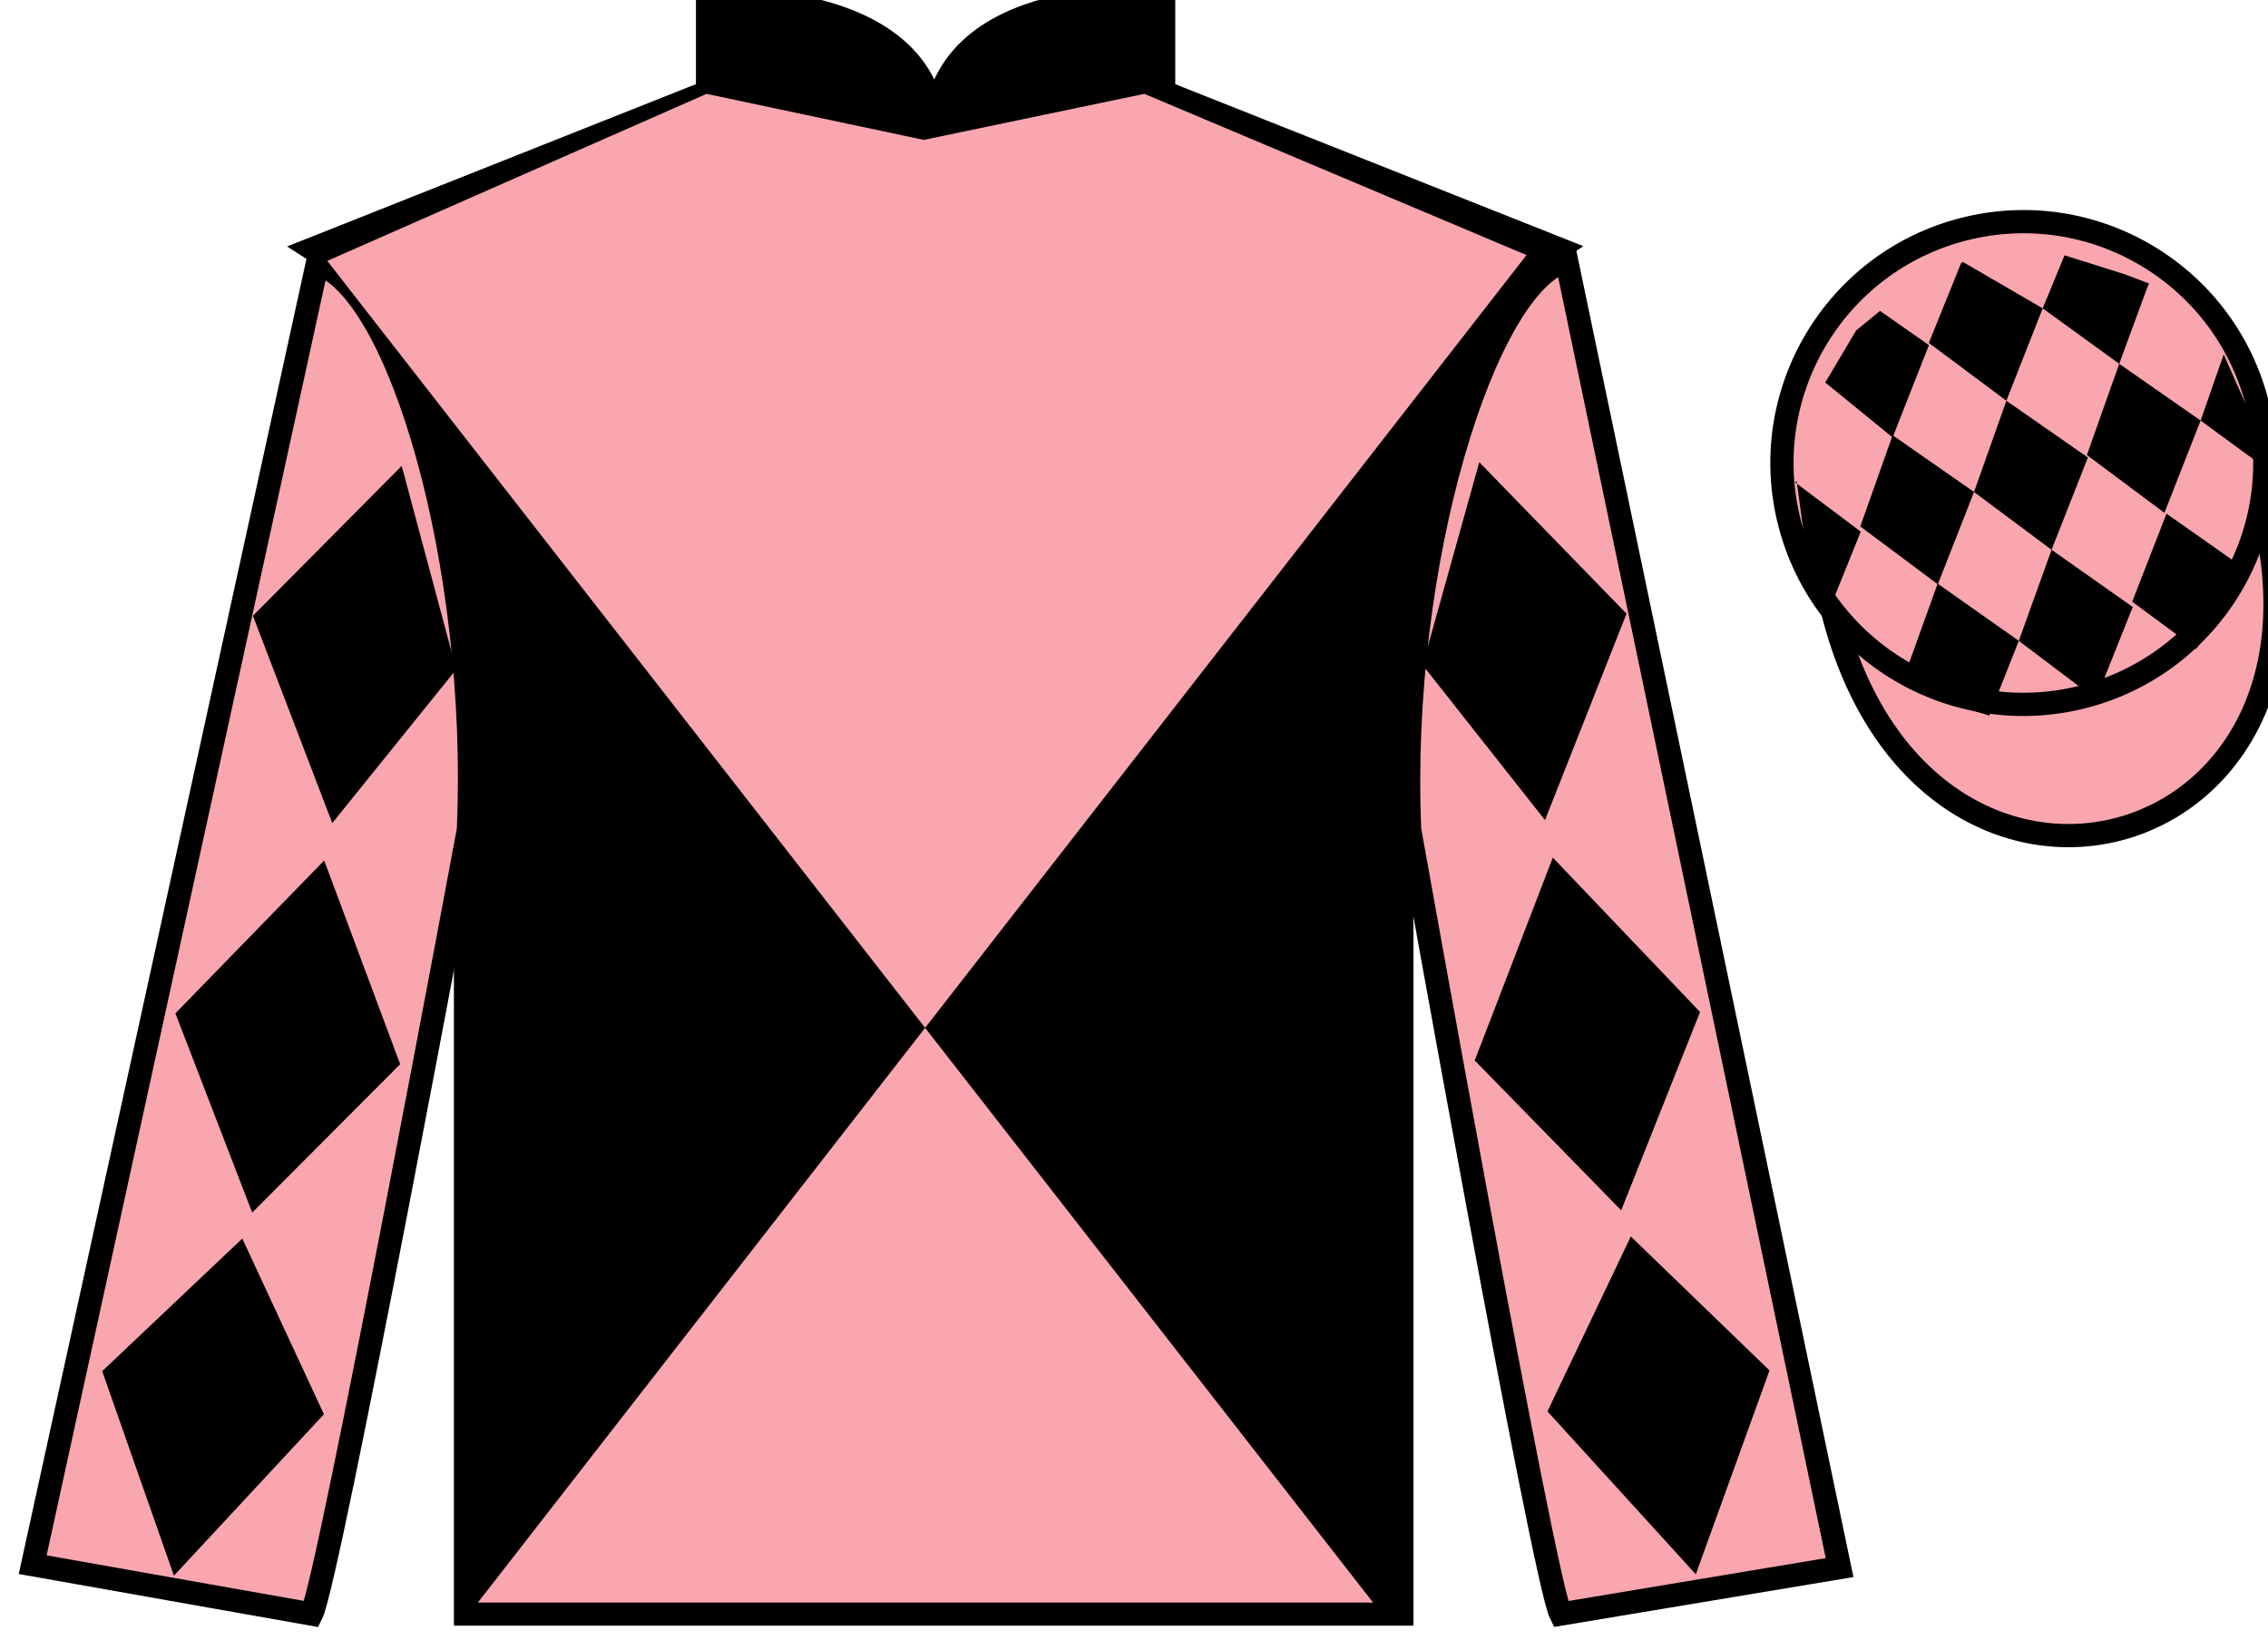
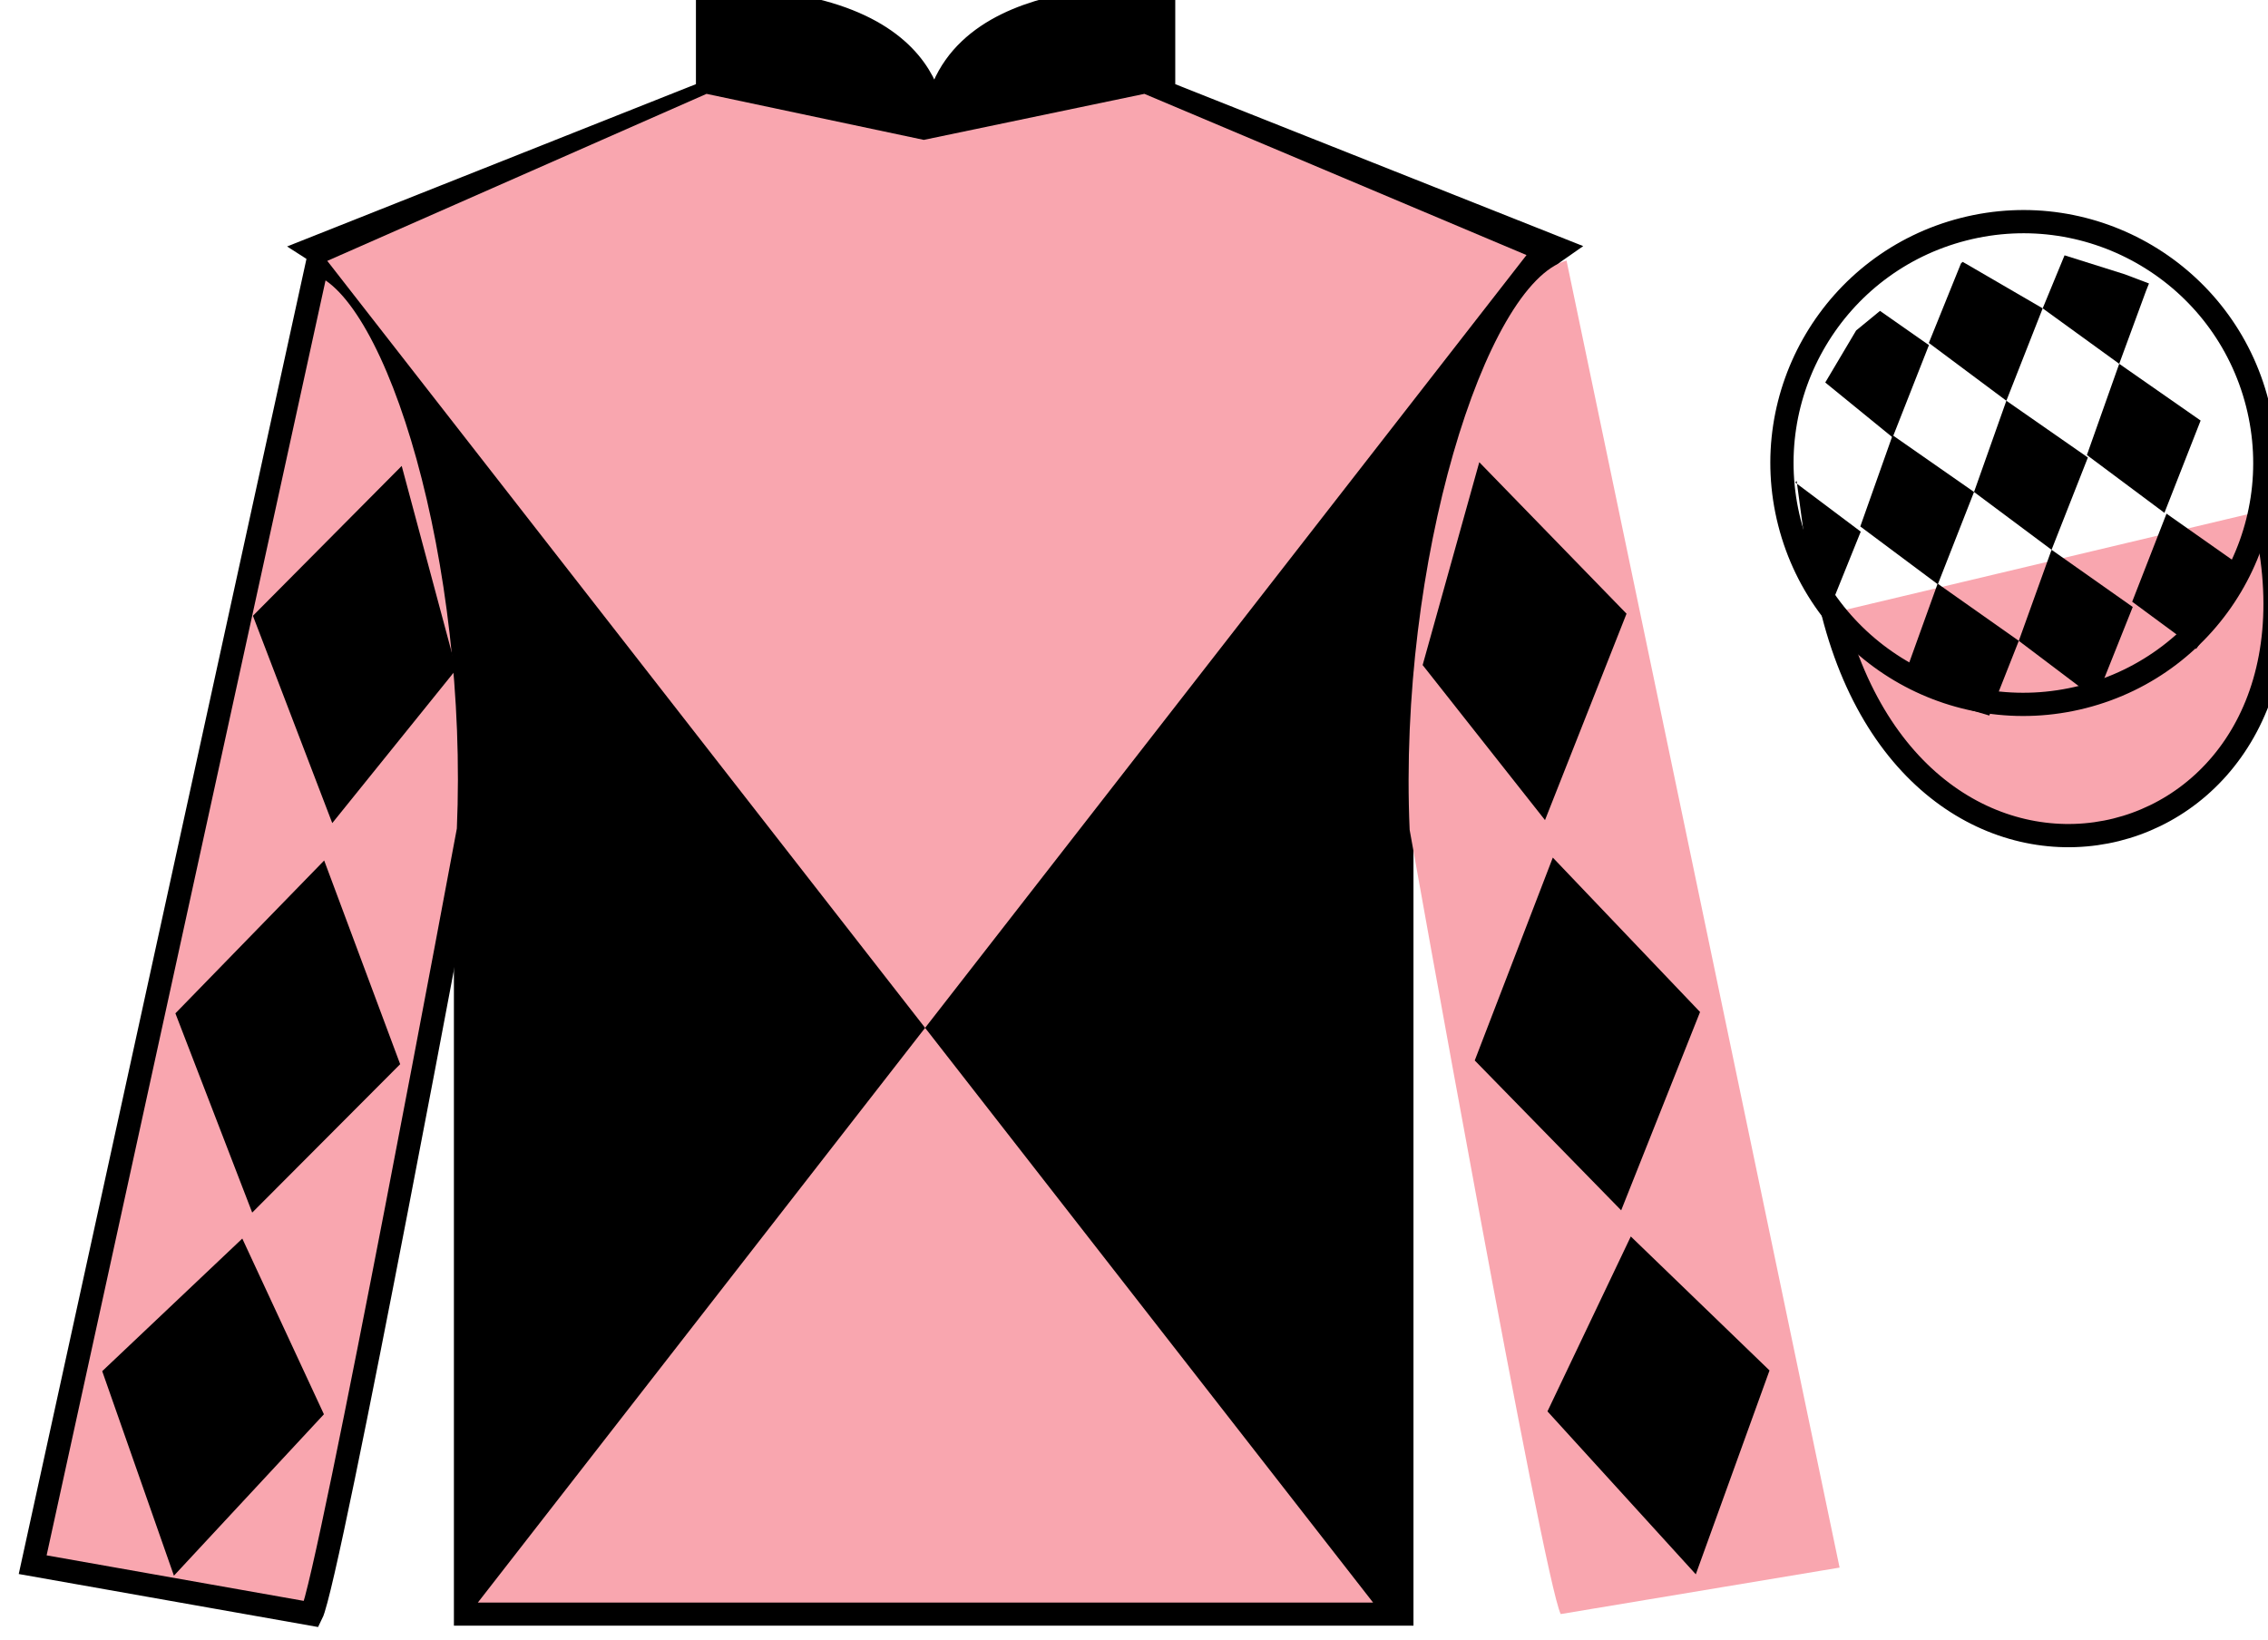
<svg xmlns="http://www.w3.org/2000/svg" width="97.59pt" height="70.58pt" viewBox="0 0 97.59 70.58" version="1.1">
  <g id="surface0">
    <path style=" stroke:none;fill-rule:nonzero;fill:rgb(0%,0%,0%);fill-opacity:1;" d="M 13.445 10.711 C 13.445 10.711 18.531 13.961 20.031 29.293 C 20.031 29.293 20.031 44.293 20.031 69.461 L 60.32 69.461 L 60.32 29.129 C 60.32 29.129 62.113 14.129 67.07 10.711 L 50.07 3.961 L 50.07 -0.039 C 50.07 -0.039 40.18 -0.871 40.18 5.961 C 40.18 5.961 41.195 -0.039 30.445 -0.039 L 30.445 3.961 L 13.445 10.711 " />
    <path style="fill:none;stroke-width:10;stroke-linecap:butt;stroke-linejoin:miter;stroke:rgb(0%,0%,0%);stroke-opacity:1;stroke-miterlimit:4;" d="M 134.453 598.691 C 134.453 598.691 185.312 566.191 200.312 412.87 C 200.312 412.87 200.312 262.87 200.312 11.191 L 603.203 11.191 L 603.203 414.511 C 603.203 414.511 621.133 564.511 670.703 598.691 L 500.703 666.191 L 500.703 706.191 C 500.703 706.191 401.797 714.511 401.797 646.191 C 401.797 646.191 411.953 706.191 304.453 706.191 L 304.453 666.191 L 134.453 598.691 Z M 134.453 598.691 " transform="matrix(0.1,0,0,-0.1,0,70.58)" />
    <path style=" stroke:none;fill-rule:nonzero;fill:rgb(97.421%,65.107%,68.362%);fill-opacity:1;" d="M 13.406 69.461 C 14.156 67.961 20.156 35.711 20.156 35.711 C 20.656 24.211 17.156 12.461 13.656 11.336 L 1.406 67.336 L 13.406 69.461 " />
    <path style="fill:none;stroke-width:10;stroke-linecap:butt;stroke-linejoin:miter;stroke:rgb(0%,0%,0%);stroke-opacity:1;stroke-miterlimit:4;" d="M 134.062 11.191 C 141.562 26.191 201.562 348.691 201.562 348.691 C 206.562 463.691 171.562 581.191 136.562 592.441 L 14.062 32.441 L 134.062 11.191 Z M 134.062 11.191 " transform="matrix(0.1,0,0,-0.1,0,70.58)" />
    <path style=" stroke:none;fill-rule:nonzero;fill:rgb(97.421%,65.107%,68.362%);fill-opacity:1;" d="M 79.156 67.461 L 67.406 11.211 C 63.906 12.211 60.156 24.211 60.656 35.711 C 60.656 35.711 66.406 67.961 67.156 69.461 L 79.156 67.461 " />
-     <path style="fill:none;stroke-width:10;stroke-linecap:butt;stroke-linejoin:miter;stroke:rgb(0%,0%,0%);stroke-opacity:1;stroke-miterlimit:4;" d="M 791.562 31.191 L 674.062 593.691 C 639.062 583.691 601.562 463.691 606.562 348.691 C 606.562 348.691 664.062 26.191 671.562 11.191 L 791.562 31.191 Z M 791.562 31.191 " transform="matrix(0.1,0,0,-0.1,0,70.58)" />
    <path style=" stroke:none;fill-rule:nonzero;fill:rgb(97.421%,65.107%,68.362%);fill-opacity:1;" d="M 65.684 10.977 L 20.562 68.965 L 59.082 68.965 L 14.082 11.227 L 30.402 4.039 L 39.75 6.02 L 49.242 4.039 L 65.684 10.977 " />
    <path style="fill-rule:nonzero;fill:rgb(97.421%,65.107%,68.362%);fill-opacity:1;stroke-width:10;stroke-linecap:butt;stroke-linejoin:miter;stroke:rgb(0%,0%,0%);stroke-opacity:1;stroke-miterlimit:4;" d="M 788.711 442.089 C 828.438 286.464 1012.383 334.042 973.594 486.034 " transform="matrix(0.1,0,0,-0.1,0,70.58)" />
-     <path style=" stroke:none;fill-rule:nonzero;fill:rgb(97.421%,65.107%,68.362%);fill-opacity:1;" d="M 89.633 29.988 C 95.191 28.57 98.547 22.914 97.129 17.359 C 95.707 11.801 90.055 8.445 84.496 9.863 C 78.938 11.281 75.582 16.938 77 22.492 C 78.418 28.051 84.074 31.406 89.633 29.988 " />
    <path style="fill:none;stroke-width:10;stroke-linecap:butt;stroke-linejoin:miter;stroke:rgb(0%,0%,0%);stroke-opacity:1;stroke-miterlimit:4;" d="M 896.328 405.917 C 951.914 420.097 985.469 476.659 971.289 532.206 C 957.07 587.792 900.547 621.347 844.961 607.167 C 789.375 592.987 755.82 536.425 770 480.878 C 784.18 425.292 840.742 391.738 896.328 405.917 Z M 896.328 405.917 " transform="matrix(0.1,0,0,-0.1,0,70.58)" />
    <path style=" stroke:none;fill-rule:nonzero;fill:rgb(0%,0%,0%);fill-opacity:1;" d="M 10.883 26.5 L 17.285 20.051 L 19.633 28.805 L 14.297 35.422 L 10.883 26.5 " />
    <path style=" stroke:none;fill-rule:nonzero;fill:rgb(0%,0%,0%);fill-opacity:1;" d="M 13.949 37.031 L 7.547 43.609 L 10.852 52.184 L 17.219 45.797 L 13.949 37.031 " />
    <path style=" stroke:none;fill-rule:nonzero;fill:rgb(0%,0%,0%);fill-opacity:1;" d="M 10.426 53.301 L 4.398 59.008 L 7.484 67.809 L 13.938 60.863 L 10.426 53.301 " />
    <path style=" stroke:none;fill-rule:nonzero;fill:rgb(0%,0%,0%);fill-opacity:1;" d="M 69.988 26.41 L 63.652 19.891 L 61.215 28.621 L 66.48 35.293 L 69.988 26.41 " />
    <path style=" stroke:none;fill-rule:nonzero;fill:rgb(0%,0%,0%);fill-opacity:1;" d="M 66.816 36.906 L 73.152 43.551 L 69.758 52.086 L 63.457 45.637 L 66.816 36.906 " />
    <path style=" stroke:none;fill-rule:nonzero;fill:rgb(0%,0%,0%);fill-opacity:1;" d="M 70.172 53.211 L 76.141 58.977 L 72.969 67.75 L 66.586 60.738 L 70.172 53.211 " />
    <path style=" stroke:none;fill-rule:nonzero;fill:rgb(0%,0%,0%);fill-opacity:1;" d="M 80.895 13.379 L 79.867 14.223 L 78.539 16.461 L 81.438 18.824 L 83 14.852 L 80.895 13.379 " />
    <path style=" stroke:none;fill-rule:nonzero;fill:rgb(0%,0%,0%);fill-opacity:1;" d="M 84.59 11.348 L 84.449 11.27 L 84.379 11.336 L 82.996 14.758 L 86.332 17.246 L 87.895 13.27 L 84.59 11.348 " />
    <path style=" stroke:none;fill-rule:nonzero;fill:rgb(0%,0%,0%);fill-opacity:1;" d="M 91.43 11.805 L 88.836 10.988 L 87.895 13.27 L 91.188 15.656 L 92.344 12.512 L 92.469 12.199 L 91.43 11.805 " />
    <path style=" stroke:none;fill-rule:nonzero;fill:rgb(0%,0%,0%);fill-opacity:1;" d="M 81.438 18.73 L 80.047 22.656 L 83.383 25.145 L 84.941 21.172 L 81.438 18.73 " />
    <path style=" stroke:none;fill-rule:nonzero;fill:rgb(0%,0%,0%);fill-opacity:1;" d="M 86.332 17.246 L 84.941 21.172 L 88.277 23.66 L 89.84 19.688 L 86.332 17.246 " />
    <path style=" stroke:none;fill-rule:nonzero;fill:rgb(0%,0%,0%);fill-opacity:1;" d="M 91.188 15.656 L 89.797 19.582 L 93.133 22.07 L 94.691 18.098 L 91.188 15.656 " />
    <path style=" stroke:none;fill-rule:nonzero;fill:rgb(0%,0%,0%);fill-opacity:1;" d="M 83.375 25.117 L 81.965 29.035 L 83.91 30.293 L 85.598 30.793 L 85.598 30.793 L 86.867 27.578 L 83.375 25.117 " />
    <path style=" stroke:none;fill-rule:nonzero;fill:rgb(0%,0%,0%);fill-opacity:1;" d="M 88.277 23.66 L 86.867 27.578 L 90.188 30.086 L 91.77 26.121 L 88.277 23.66 " />
    <path style=" stroke:none;fill-rule:nonzero;fill:rgb(0%,0%,0%);fill-opacity:1;" d="M 93.223 22.105 L 91.746 25.895 L 94.5 27.926 L 94.5 27.926 L 95.484 26.52 L 96.715 24.562 L 93.223 22.105 " />
    <path style=" stroke:none;fill-rule:nonzero;fill:rgb(0%,0%,0%);fill-opacity:1;" d="M 77.246 20.762 L 77.309 20.699 L 77.668 23.363 L 78.754 26.414 L 78.691 26.289 L 80.066 22.879 L 77.246 20.762 " />
-     <path style=" stroke:none;fill-rule:nonzero;fill:rgb(0%,0%,0%);fill-opacity:1;" d="M 95.684 15.25 L 95.684 15.25 L 94.691 18.098 L 97.348 20.047 L 97.348 20.047 L 96.898 17.988 L 95.684 15.25 " />
  </g>
</svg>